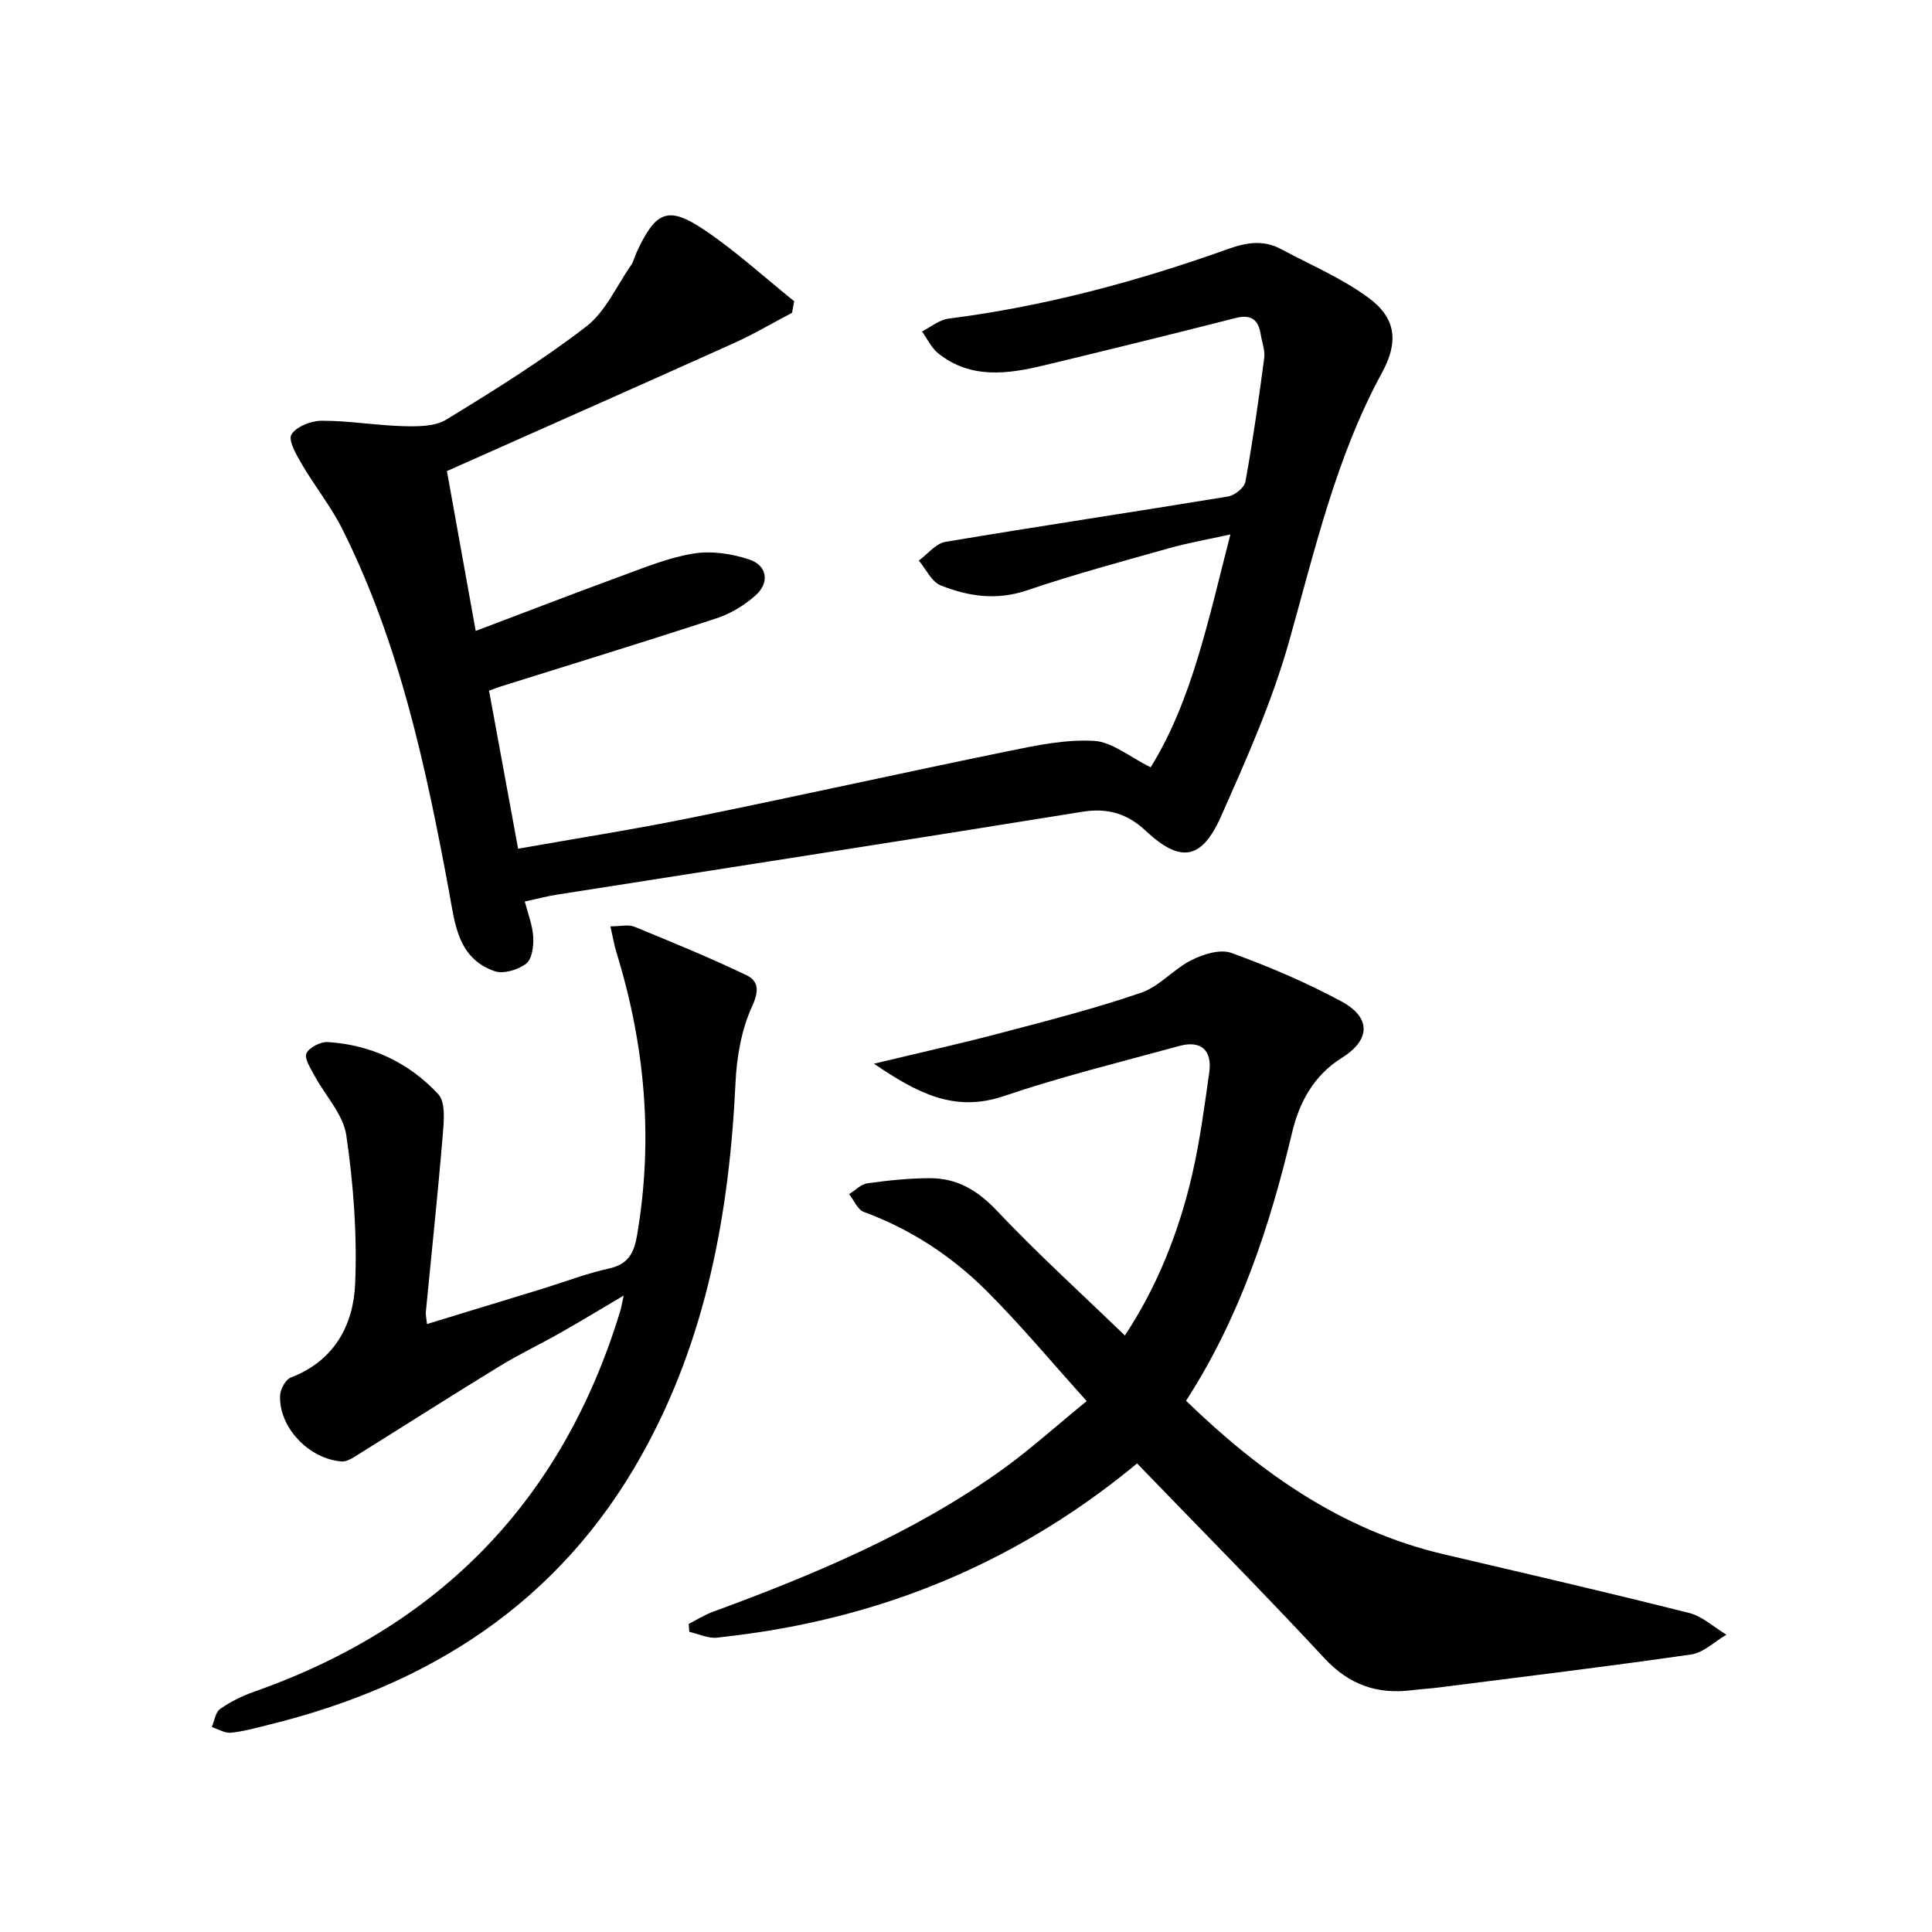
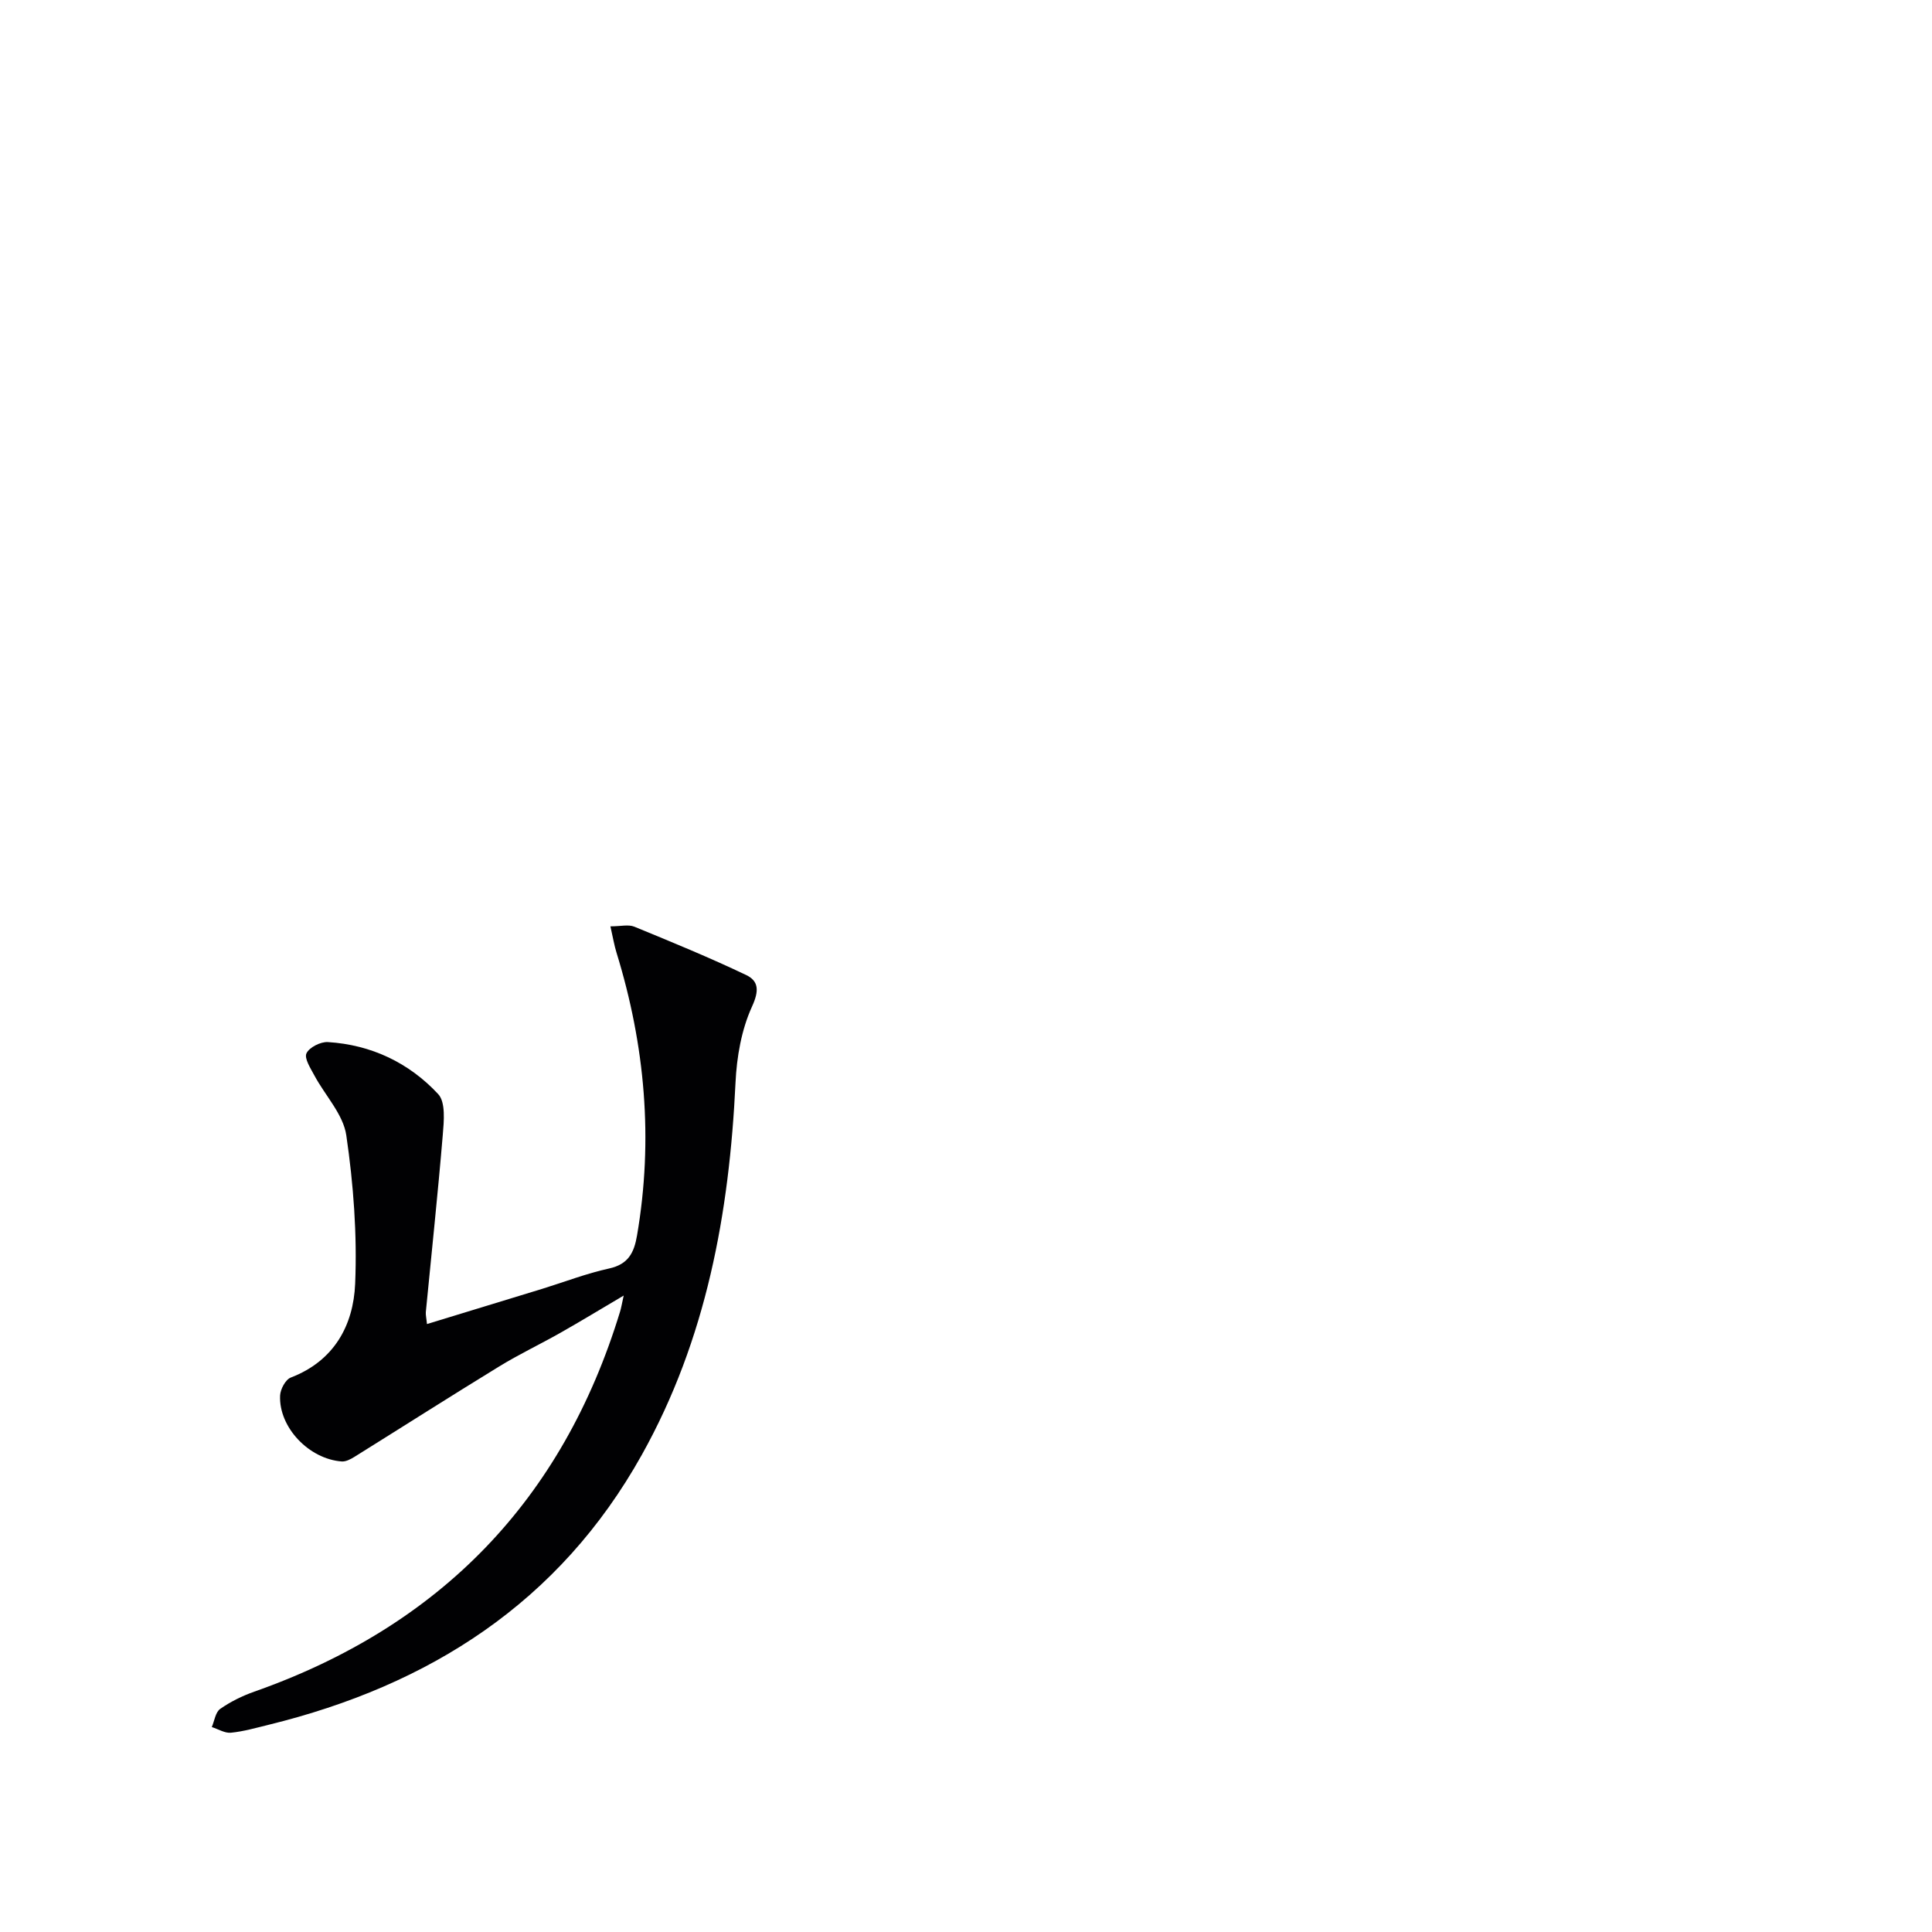
<svg xmlns="http://www.w3.org/2000/svg" enable-background="new 0 0 400 400" viewBox="0 0 400 400">
  <g fill="#010103">
-     <path d="m163.98 64.77c-4.05 2.12-8 4.46-12.16 6.33-19.54 8.79-39.13 17.46-59.29 26.43 1.95 10.83 3.87 21.51 5.96 33.1 10.43-3.94 20.14-7.71 29.93-11.29 4.97-1.82 9.97-3.89 15.14-4.73 3.71-.61 7.93.02 11.55 1.22 3.77 1.25 4.28 4.82 1.3 7.46-2.29 2.03-5.13 3.76-8.03 4.71-14.81 4.86-29.72 9.42-44.59 14.09-.76.24-1.5.53-2.54.9 1.97 10.71 3.9 21.24 6.02 32.73 12.31-2.18 24.08-4.02 35.74-6.39 21.95-4.46 43.81-9.33 65.76-13.82 5.84-1.2 11.89-2.46 17.75-2.12 3.75.22 7.33 3.31 11.71 5.47 8.54-13.73 11.96-30.59 16.51-48.21-4.69 1.04-8.69 1.73-12.58 2.82-9.9 2.79-19.85 5.47-29.58 8.77-6.27 2.12-12.11 1.24-17.82-1.04-1.89-.75-3.04-3.38-4.53-5.14 1.83-1.34 3.52-3.54 5.52-3.87 19.48-3.28 39.03-6.19 58.52-9.4 1.37-.23 3.36-1.83 3.58-3.06 1.54-8.49 2.76-17.03 3.89-25.59.21-1.57-.46-3.26-.72-4.9-.49-3.07-1.98-4.22-5.23-3.39-13.17 3.36-26.36 6.6-39.58 9.78-7.57 1.82-15.19 2.9-21.92-2.44-1.44-1.14-2.29-3.02-3.41-4.56 1.83-.92 3.59-2.42 5.5-2.66 19.87-2.53 39.09-7.7 57.89-14.42 3.85-1.38 7.32-1.92 10.95.02 6.11 3.28 12.62 6.02 18.14 10.1 5.75 4.24 6.2 9.19 2.79 15.45-9.57 17.55-13.93 36.82-19.31 55.85-3.5 12.39-8.83 24.33-14.08 36.14-4.02 9.02-8.45 9.54-15.56 2.89-3.78-3.53-7.83-4.79-13.13-3.93-36.21 5.86-72.47 11.45-108.71 17.15-2.11.33-4.18.88-6.71 1.43.66 2.58 1.62 4.93 1.75 7.33.1 1.88-.24 4.59-1.46 5.53-1.67 1.28-4.71 2.21-6.55 1.56-7.75-2.72-8.22-10.04-9.46-16.71-4.77-25.68-10.23-51.18-22.03-74.77-2.36-4.72-5.74-8.92-8.42-13.5-1.12-1.92-2.87-4.96-2.14-6.13 1.03-1.66 4.09-2.85 6.28-2.85 5.62-.01 11.25.97 16.88 1.12 2.98.08 6.52.1 8.89-1.35 9.89-6.04 19.78-12.2 28.95-19.25 4-3.07 6.3-8.38 9.3-12.71.56-.8.77-1.84 1.19-2.74 3.95-8.51 6.5-9.64 14.05-4.54 6.53 4.4 12.4 9.78 18.55 14.73-.14.79-.3 1.59-.45 2.4z" />
-     <path d="m235.42 302.99c-20.67 17.11-43.85 28.16-69.75 33.43-5.68 1.16-11.44 2.01-17.2 2.64-1.86.2-3.84-.77-5.76-1.21-.04-.55-.08-1.09-.12-1.64 1.65-.84 3.23-1.84 4.95-2.48 20.94-7.7 41.48-16.27 59.77-29.33 5.8-4.14 11.11-8.96 17.68-14.32-7.2-7.98-13.64-15.74-20.74-22.82-7.22-7.2-15.69-12.77-25.4-16.34-1.3-.48-2.05-2.43-3.05-3.69 1.26-.78 2.46-2.06 3.81-2.24 4.26-.6 8.58-1.05 12.87-1.06 5.58-.02 9.86 2.45 13.84 6.66 8.43 8.91 17.54 17.19 26.57 25.91 6.63-10 11.17-21.34 13.94-33.34 1.6-6.94 2.53-14.04 3.53-21.1.65-4.63-1.71-6.73-6.17-5.51-12.16 3.33-24.43 6.34-36.35 10.38-10.24 3.47-17.92-.62-26.9-6.7 9.52-2.29 17.86-4.14 26.11-6.32 9.79-2.58 19.62-5.09 29.19-8.37 3.82-1.31 6.79-4.95 10.51-6.8 2.43-1.22 5.92-2.28 8.22-1.44 7.78 2.83 15.47 6.1 22.75 10.03 6.22 3.35 6.04 7.98.06 11.71-5.81 3.62-8.8 9.27-10.25 15.39-4.64 19.52-10.84 38.35-21.97 55.58 15.4 14.92 32.28 26.84 53.37 31.79 16.94 3.97 33.9 7.89 50.77 12.14 2.78.7 5.17 2.96 7.74 4.51-2.43 1.41-4.73 3.71-7.31 4.09-17.39 2.51-34.85 4.62-52.28 6.84-1.81.23-3.63.32-5.44.55-7.25.93-13.09-1.08-18.27-6.68-12.56-13.54-25.58-26.64-38.72-40.26z" />
    <path d="m88.4 274.13c8.1-2.48 16-4.88 23.89-7.3 4.6-1.42 9.13-3.18 13.81-4.2 3.98-.87 5.18-3.26 5.79-6.84 3.41-19.88 1.67-39.36-4.25-58.56-.47-1.52-.73-3.11-1.26-5.44 2.13 0 3.73-.43 4.95.07 7.78 3.19 15.56 6.39 23.14 10 2.6 1.24 2.74 3.23 1.23 6.53-2.19 4.79-3.17 10.43-3.42 15.76-1.28 27.03-6.04 53.14-19.4 77.06-17.07 30.58-43.95 47.72-77.27 55.89-2.58.63-5.17 1.38-7.79 1.64-1.27.13-2.64-.75-3.97-1.17.55-1.29.76-3.08 1.74-3.76 2.14-1.5 4.58-2.7 7.05-3.57 38.45-13.54 63.83-39.63 75.74-78.69.24-.77.36-1.58.75-3.32-4.81 2.84-8.92 5.34-13.1 7.71-4.2 2.38-8.57 4.45-12.68 6.97-10.06 6.16-20.01 12.51-30.02 18.75-.76.47-1.73.97-2.56.92-6.81-.49-13.07-7.08-12.78-13.65.06-1.31 1.12-3.3 2.21-3.72 8.98-3.44 12.97-10.82 13.33-19.41.43-10.22-.35-20.6-1.83-30.73-.63-4.36-4.38-8.24-6.6-12.39-.79-1.48-2.14-3.54-1.65-4.6.58-1.24 2.93-2.42 4.43-2.33 8.98.56 16.79 4.27 22.84 10.77 1.57 1.68 1.19 5.63.95 8.47-1.02 12.24-2.33 24.46-3.51 36.68-.04.63.13 1.29.24 2.46z" />
  </g>
</svg>